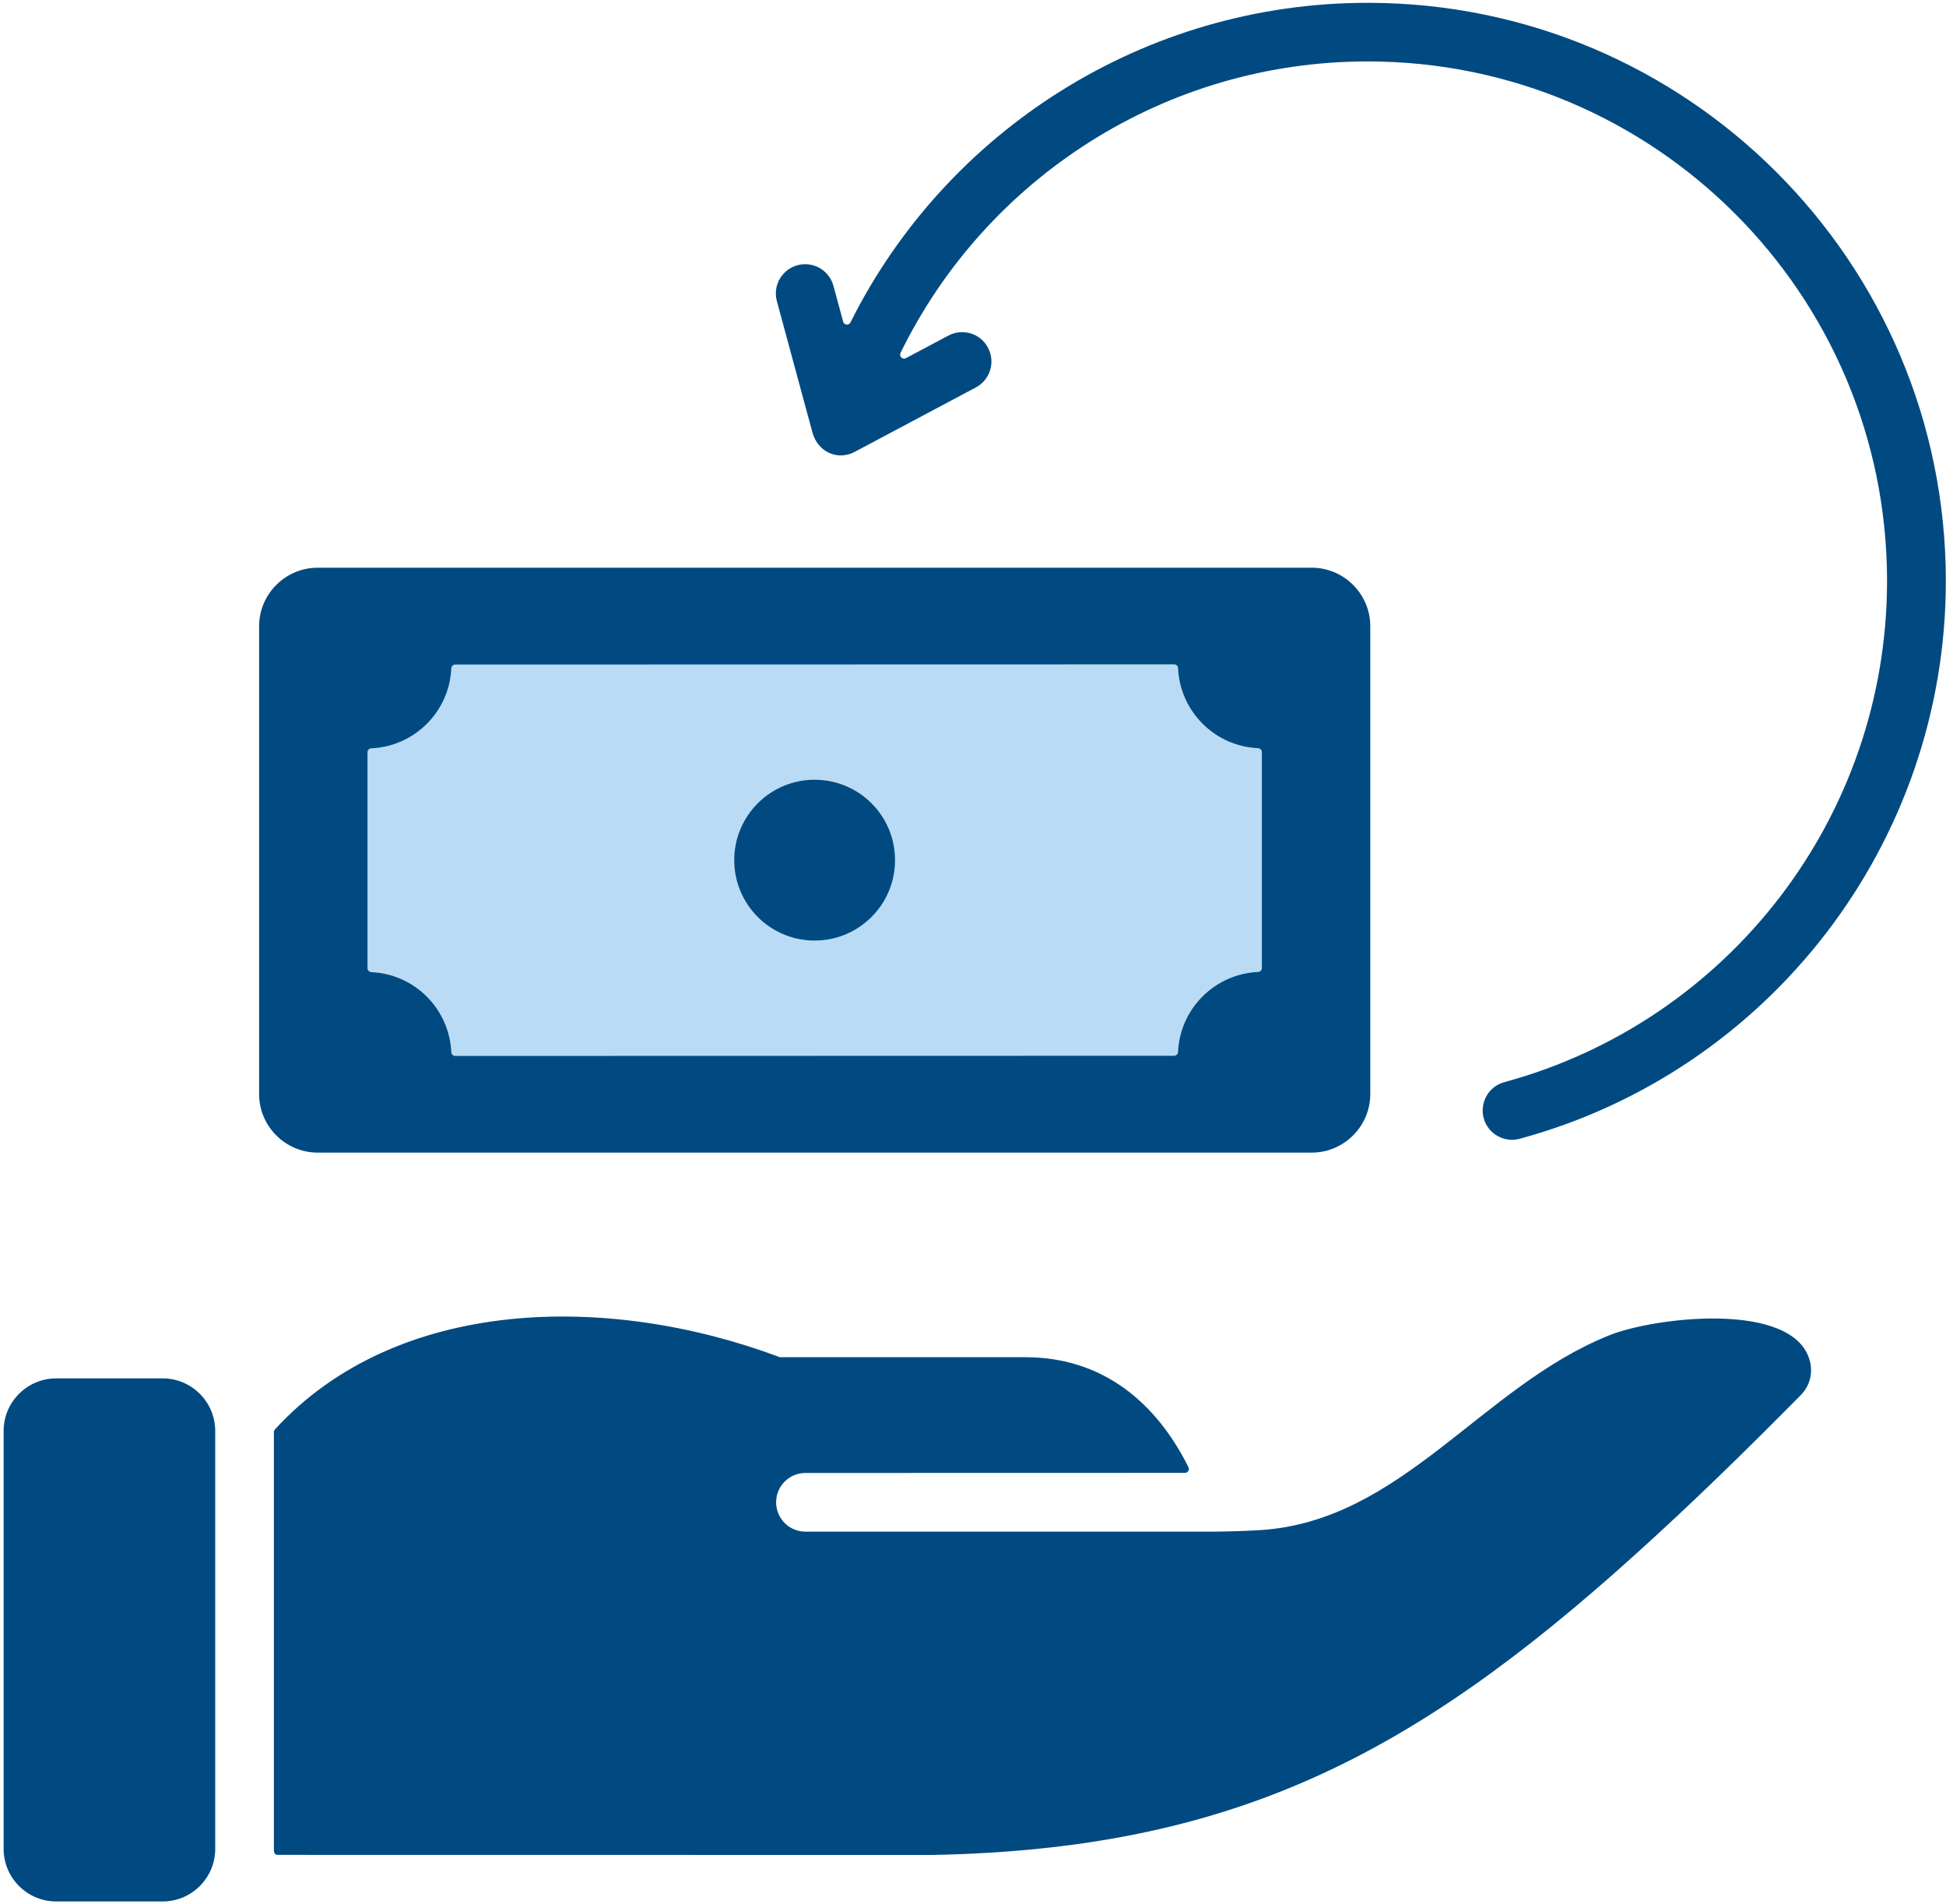
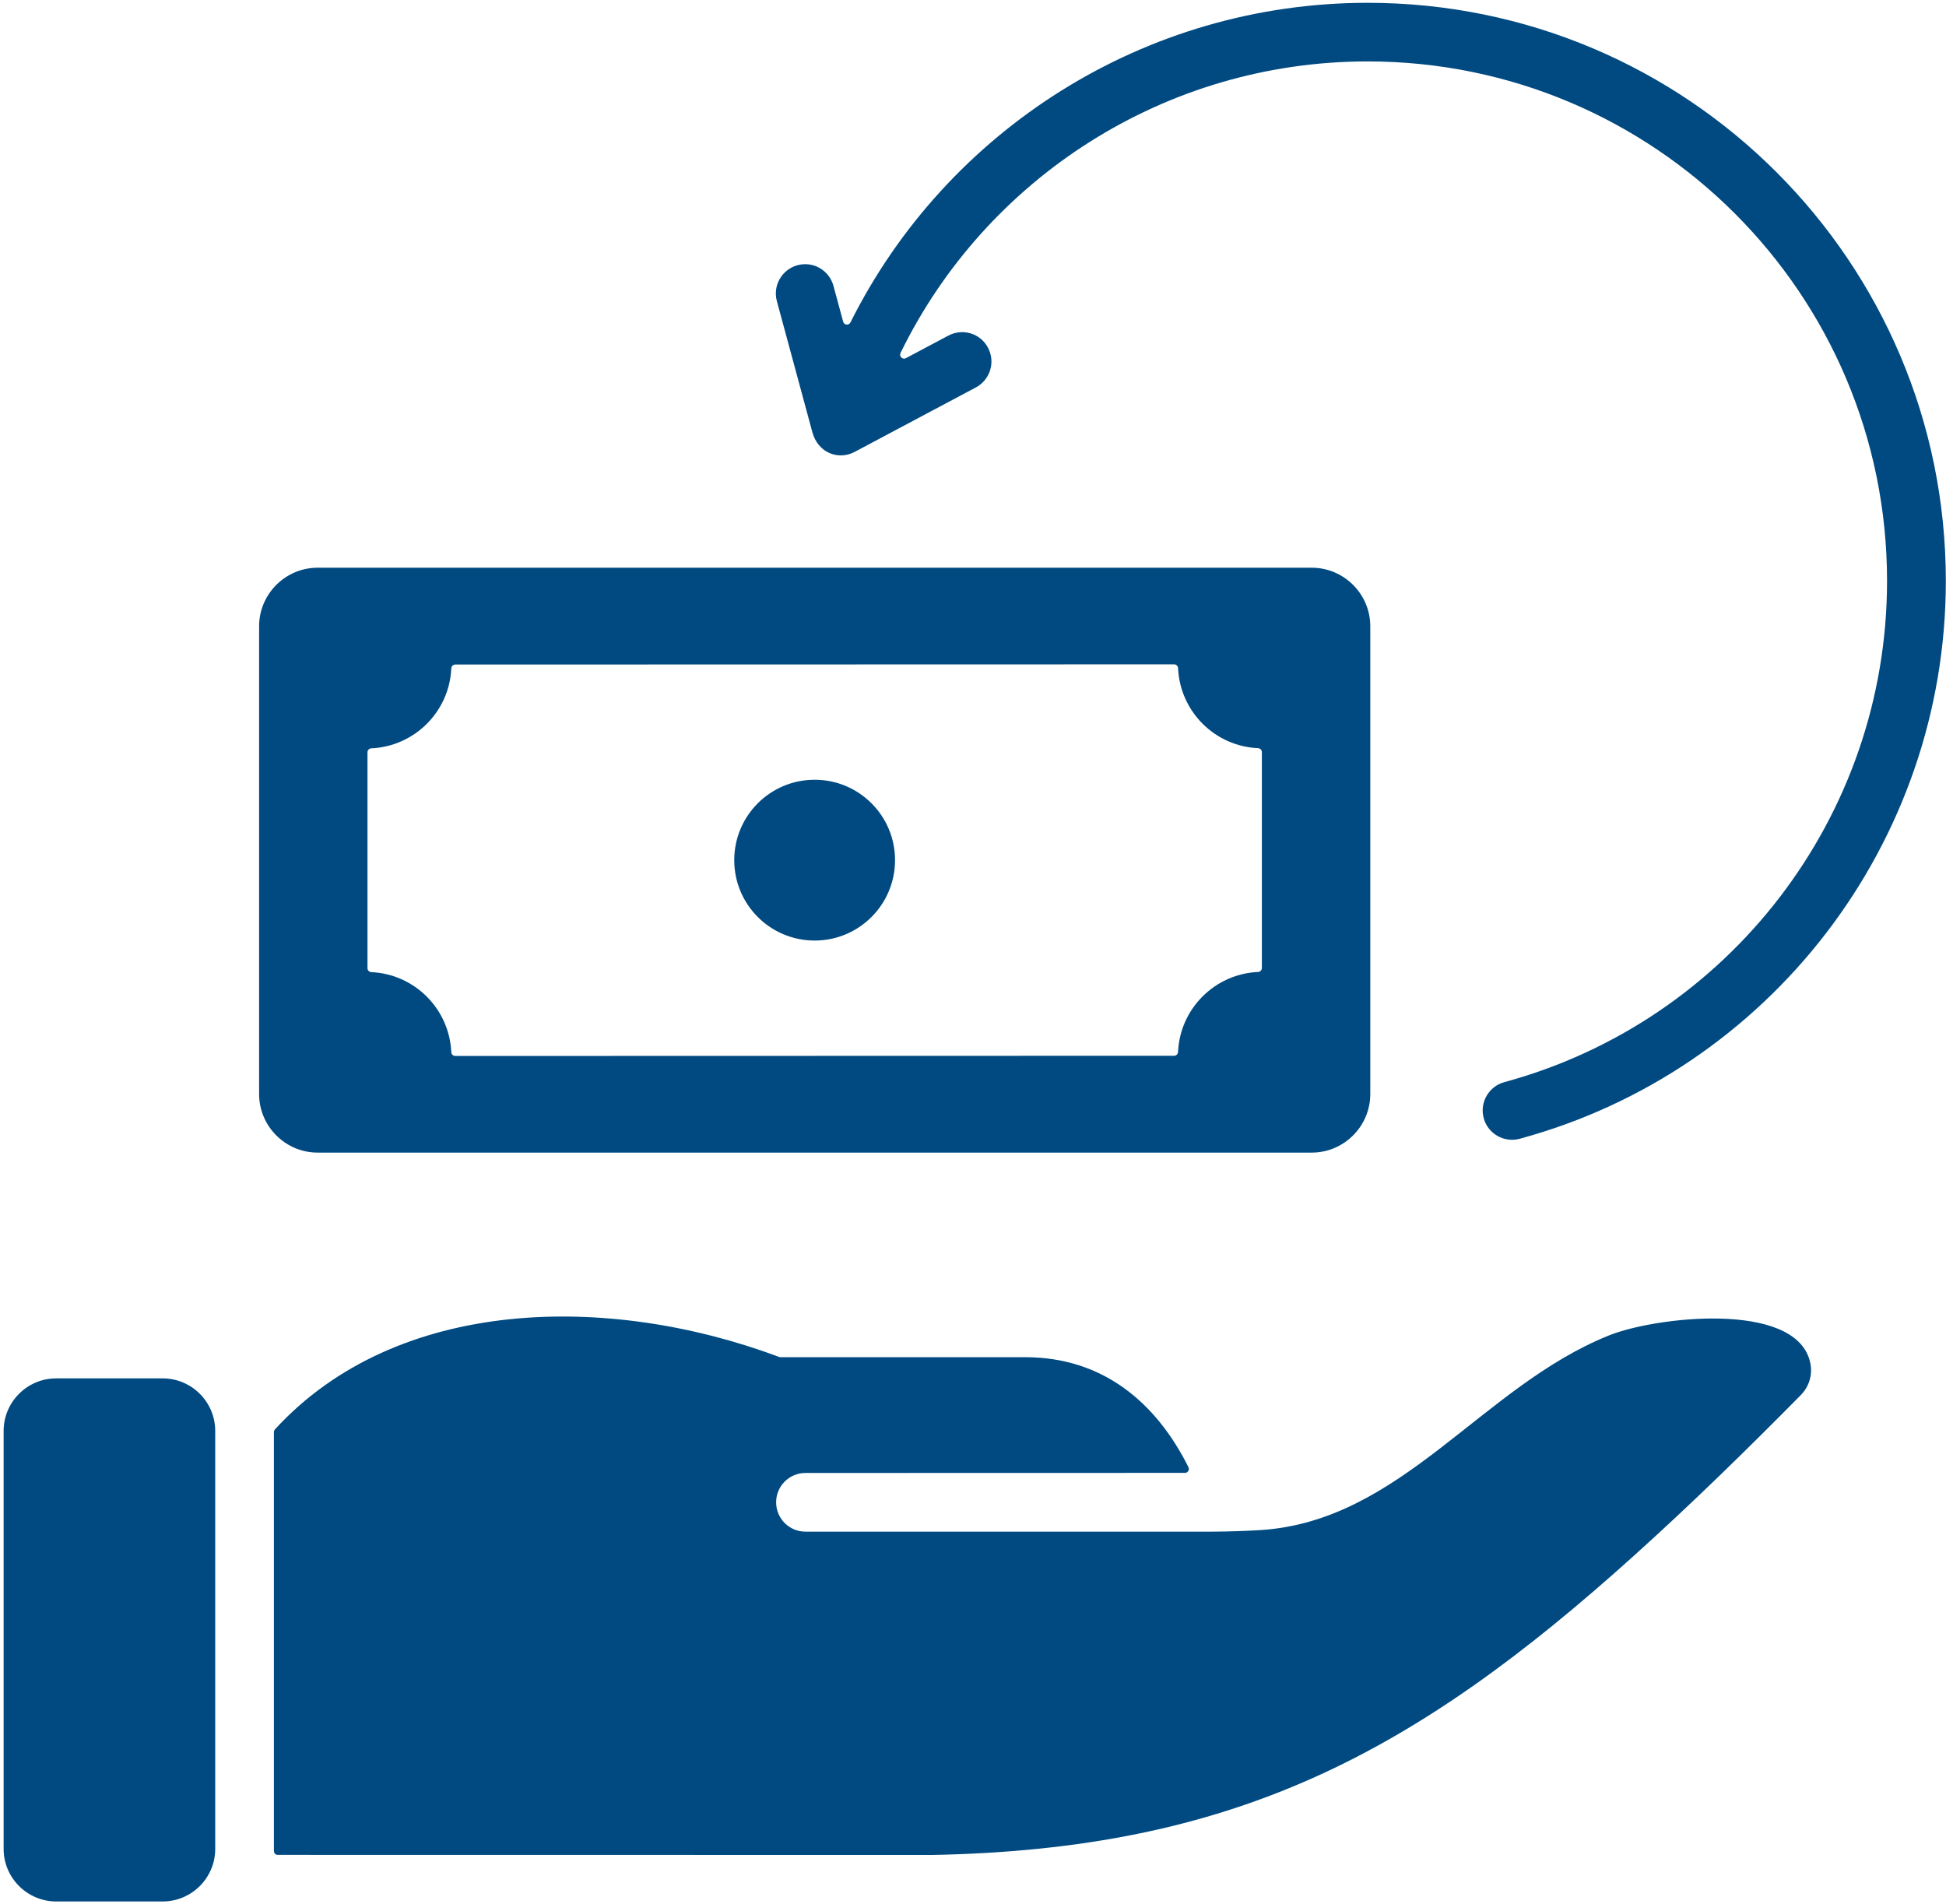
<svg xmlns="http://www.w3.org/2000/svg" width="513" height="502" viewBox="0 0 513 502" fill="none">
-   <path d="M80 164H352V290H80V164Z" fill="#BADBF5" />
  <path fill-rule="evenodd" clip-rule="evenodd" d="M83.728 149.656H345.806C354.275 149.656 361.23 156.587 361.23 165.079V288.418C361.23 296.887 354.299 303.842 345.806 303.842H83.728C75.26 303.842 68.305 296.911 68.305 288.418V165.079C68.305 156.611 75.236 149.656 83.728 149.656ZM14.795 363.36H42.898C50.514 363.36 56.736 369.581 56.736 377.198V487.408C56.736 495.025 50.515 501.247 42.898 501.247H14.795C7.178 501.247 0.956 495.026 0.956 487.408V377.198C0.956 369.581 7.177 363.36 14.795 363.36ZM205.741 357.777H270.296C290.64 357.777 304.739 369.628 313.302 386.779C313.633 387.465 313.137 388.269 312.38 388.269L212.337 388.293C208.056 388.293 204.602 391.747 204.602 396.028C204.602 400.309 208.056 403.763 212.337 403.763H319.356C323.945 403.739 328.203 403.597 332.154 403.361C369.482 401.043 390.441 365.583 424.172 352.028C436.26 347.155 472.76 342.897 477.066 358.628C477.989 361.987 477.113 365.346 474.653 367.83C460.365 382.307 445.864 396.477 430.843 410.007C372.437 462.688 325.029 487.479 245.741 488.993L73.223 488.97C72.135 488.97 72.206 487.929 72.206 487.408V377.525C72.206 377.265 72.3 377.029 72.466 376.816C104.637 341.758 160.348 340.859 205.385 357.702C205.503 357.773 205.623 357.777 205.741 357.777ZM250.024 88.456L238.811 94.417C237.936 94.891 236.966 93.944 237.392 93.045C259.912 46.917 307.222 16.191 360.519 16.191C436.168 16.191 497.459 77.506 497.459 153.131C497.459 215.325 455.684 269.209 396.569 285.269C392.453 286.381 390.017 290.639 391.129 294.755C392.24 298.871 396.498 301.308 400.614 300.196C466.399 282.36 512.956 222.276 512.956 153.155C512.956 68.991 444.707 0.742 360.543 0.742C301.759 0.742 249.503 34.356 224.19 85.002C223.764 85.854 222.511 85.712 222.274 84.813L219.719 75.374C218.607 71.258 214.397 68.798 210.257 69.91C206.141 71.022 203.681 75.233 204.792 79.372L214.16 113.956C215.603 119.303 220.949 121.455 225.326 119.113L257.261 102.129C261.022 100.118 262.465 95.457 260.454 91.673C258.491 87.888 253.809 86.469 250.024 88.456ZM214.754 205.552C203.044 205.552 193.559 215.037 193.559 226.747C193.559 238.457 203.044 247.942 214.754 247.942C226.463 247.942 235.949 238.457 235.949 226.747C235.949 215.037 226.463 205.552 214.754 205.552ZM120.011 175.178C119.466 175.178 119.017 175.604 118.97 176.172C118.473 187.597 109.294 196.752 97.869 197.272C97.325 197.296 96.875 197.746 96.875 198.313V255.228C96.875 255.773 97.301 256.222 97.869 256.269C109.294 256.766 118.449 265.945 118.97 277.37C118.993 277.914 119.443 278.364 120.011 278.364L309.516 278.316C310.06 278.316 310.509 277.891 310.556 277.323C311.053 265.897 320.232 256.743 331.657 256.222C332.201 256.198 332.651 255.749 332.651 255.181V198.266C332.651 197.722 332.225 197.273 331.657 197.225C320.232 196.728 311.077 187.55 310.556 176.124C310.533 175.58 310.083 175.131 309.516 175.131L120.011 175.178Z" fill="#004A81" />
</svg>